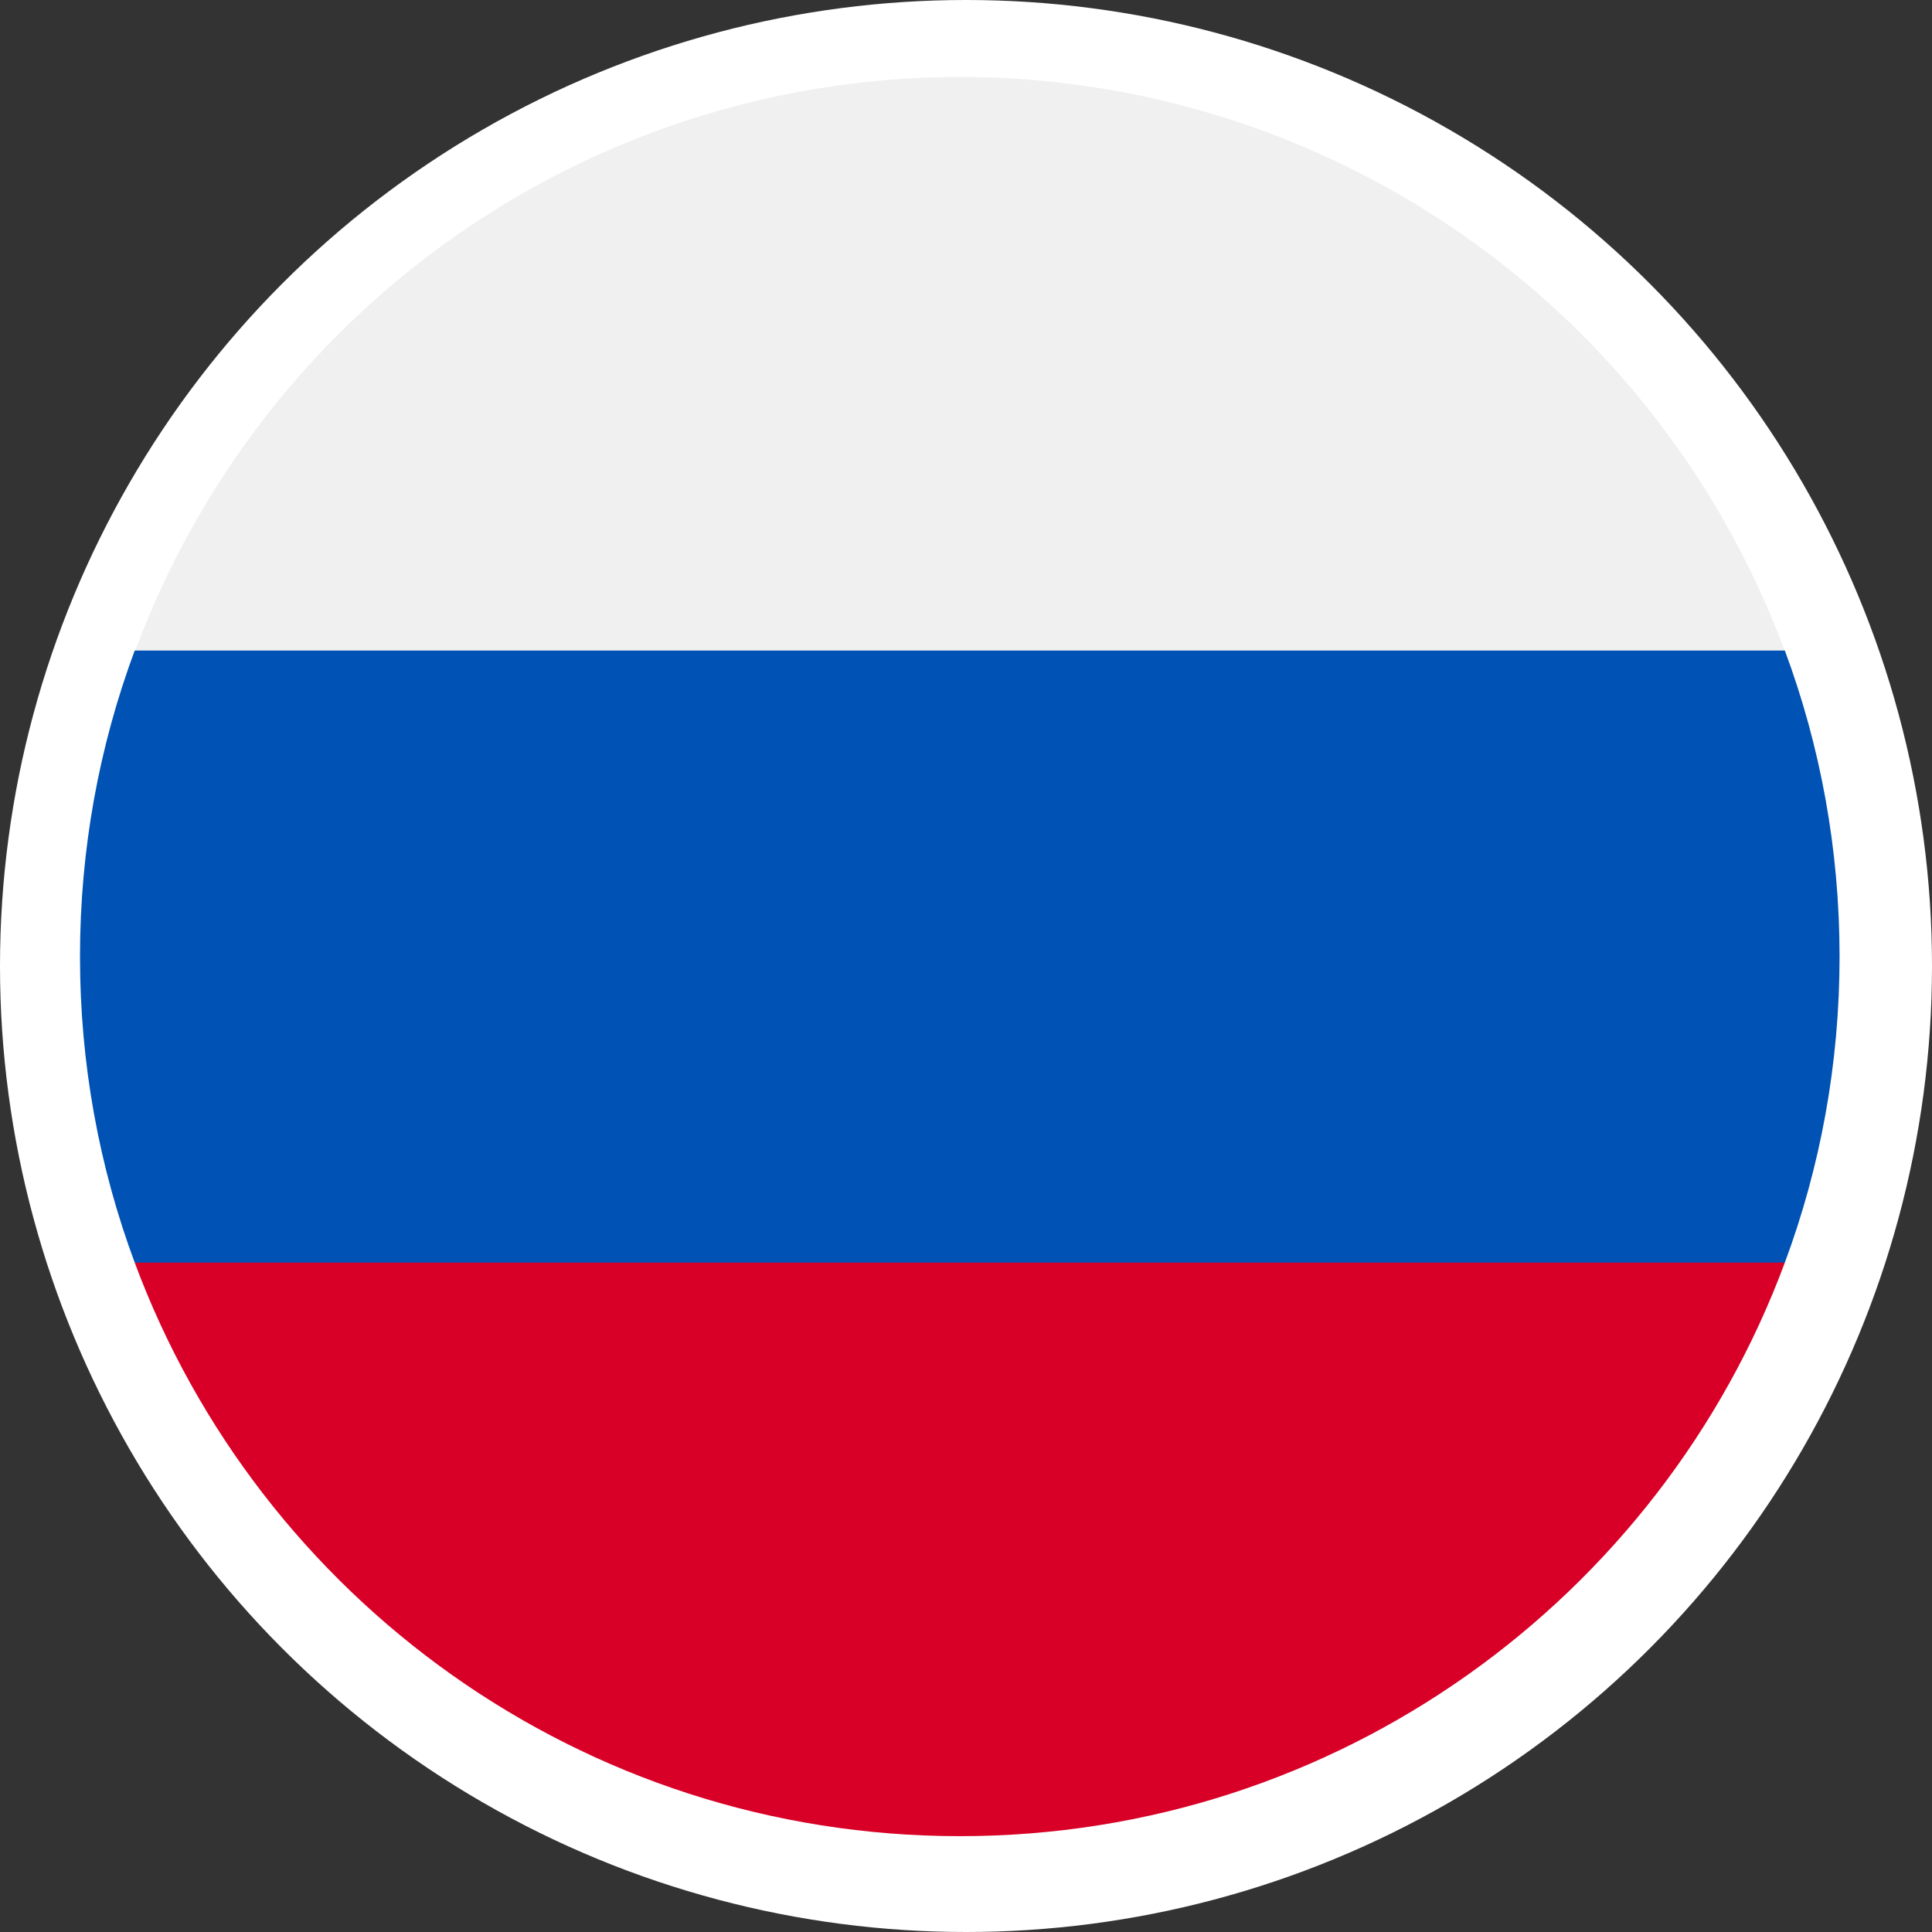
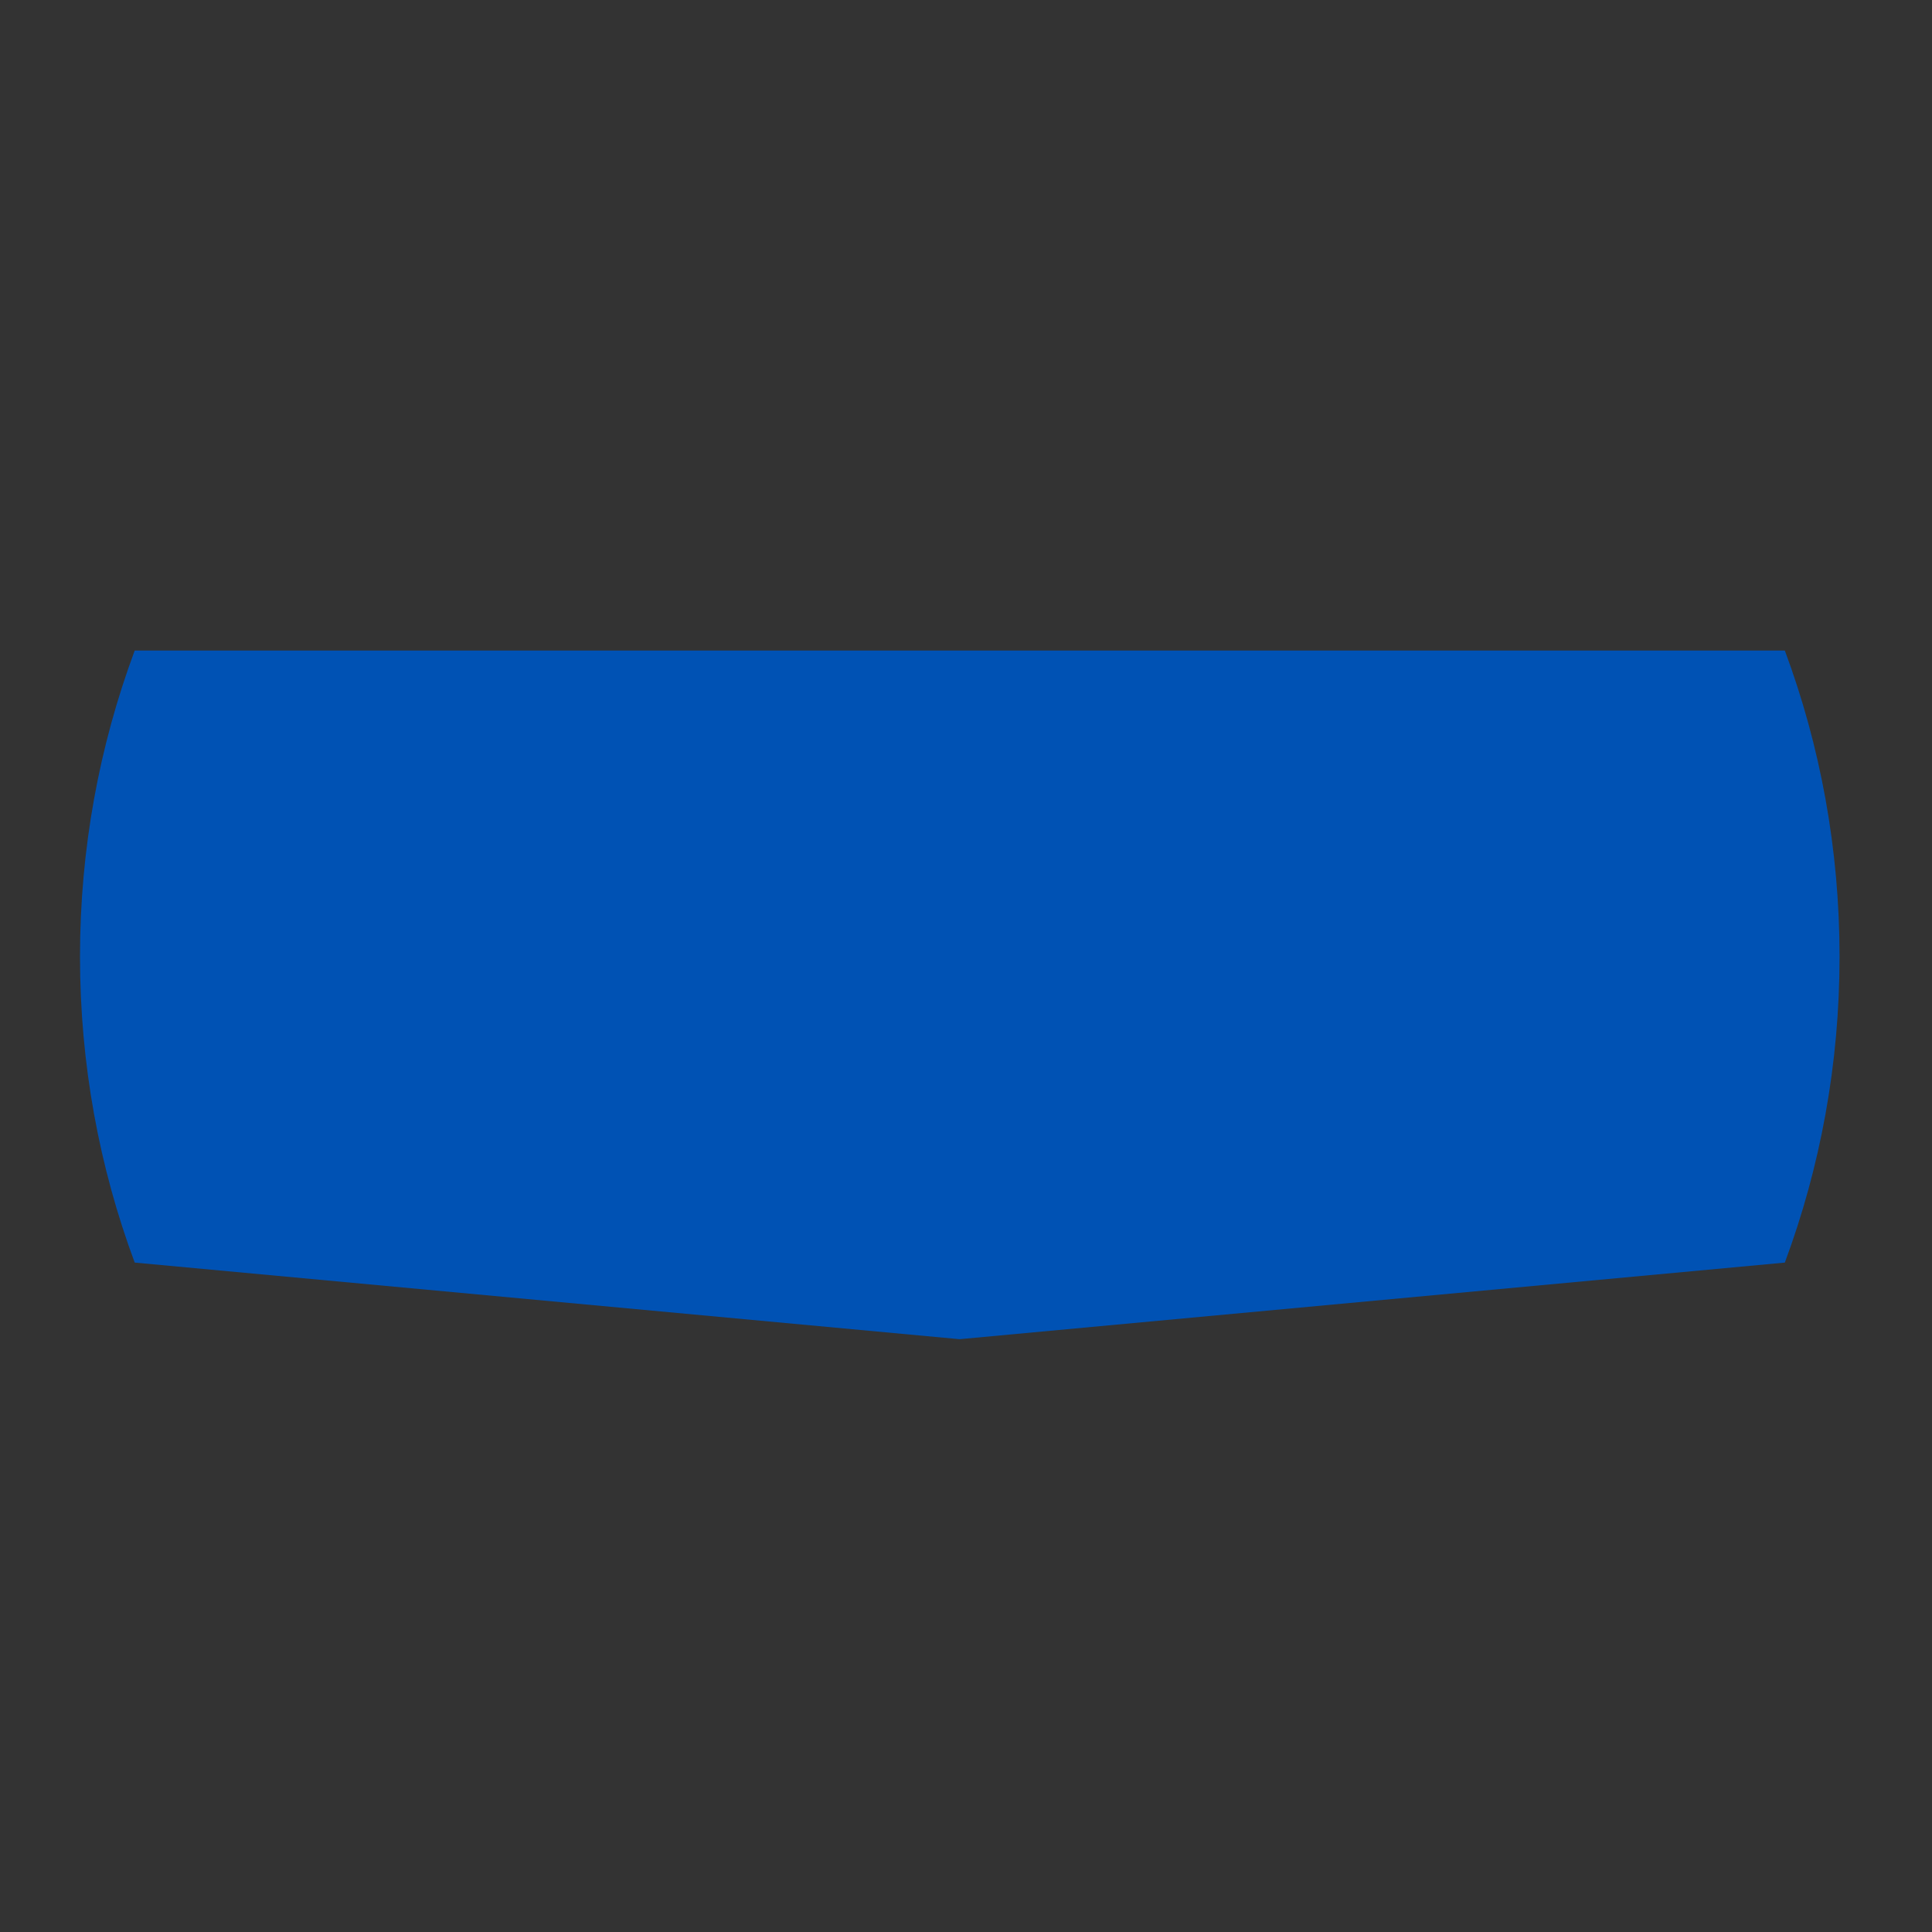
<svg xmlns="http://www.w3.org/2000/svg" version="1.0" id="Layer_1" x="0px" y="0px" viewBox="0 0 512 512" enable-background="new 0 0 512 512" xml:space="preserve">
  <rect x="0" y="0" width="512" height="512" fill="#333333" stroke="none" />
-   <circle fill="#FFFFFF" cx="256" cy="256" r="256" />
-   <path fill="#FFDA44" d="M15.4,343.7" />
-   <circle fill="#F0F0F0" cx="254.4" cy="253.5" r="233.1" />
  <path fill="#0052B4" d="M473,334.6c9.4-25.3,14.5-52.6,14.5-81.1s-5.1-55.8-14.5-81.1H35.7c-9.4,25.3-14.5,52.6-14.5,81.1  s5.1,55.8,14.5,81.1l218.6,20.3L473,334.6z" />
-   <path fill="#D80027" d="M254.4,486.6c100.2,0,185.7-63.3,218.6-152H35.7C68.7,423.4,154.1,486.6,254.4,486.6z" />
</svg>